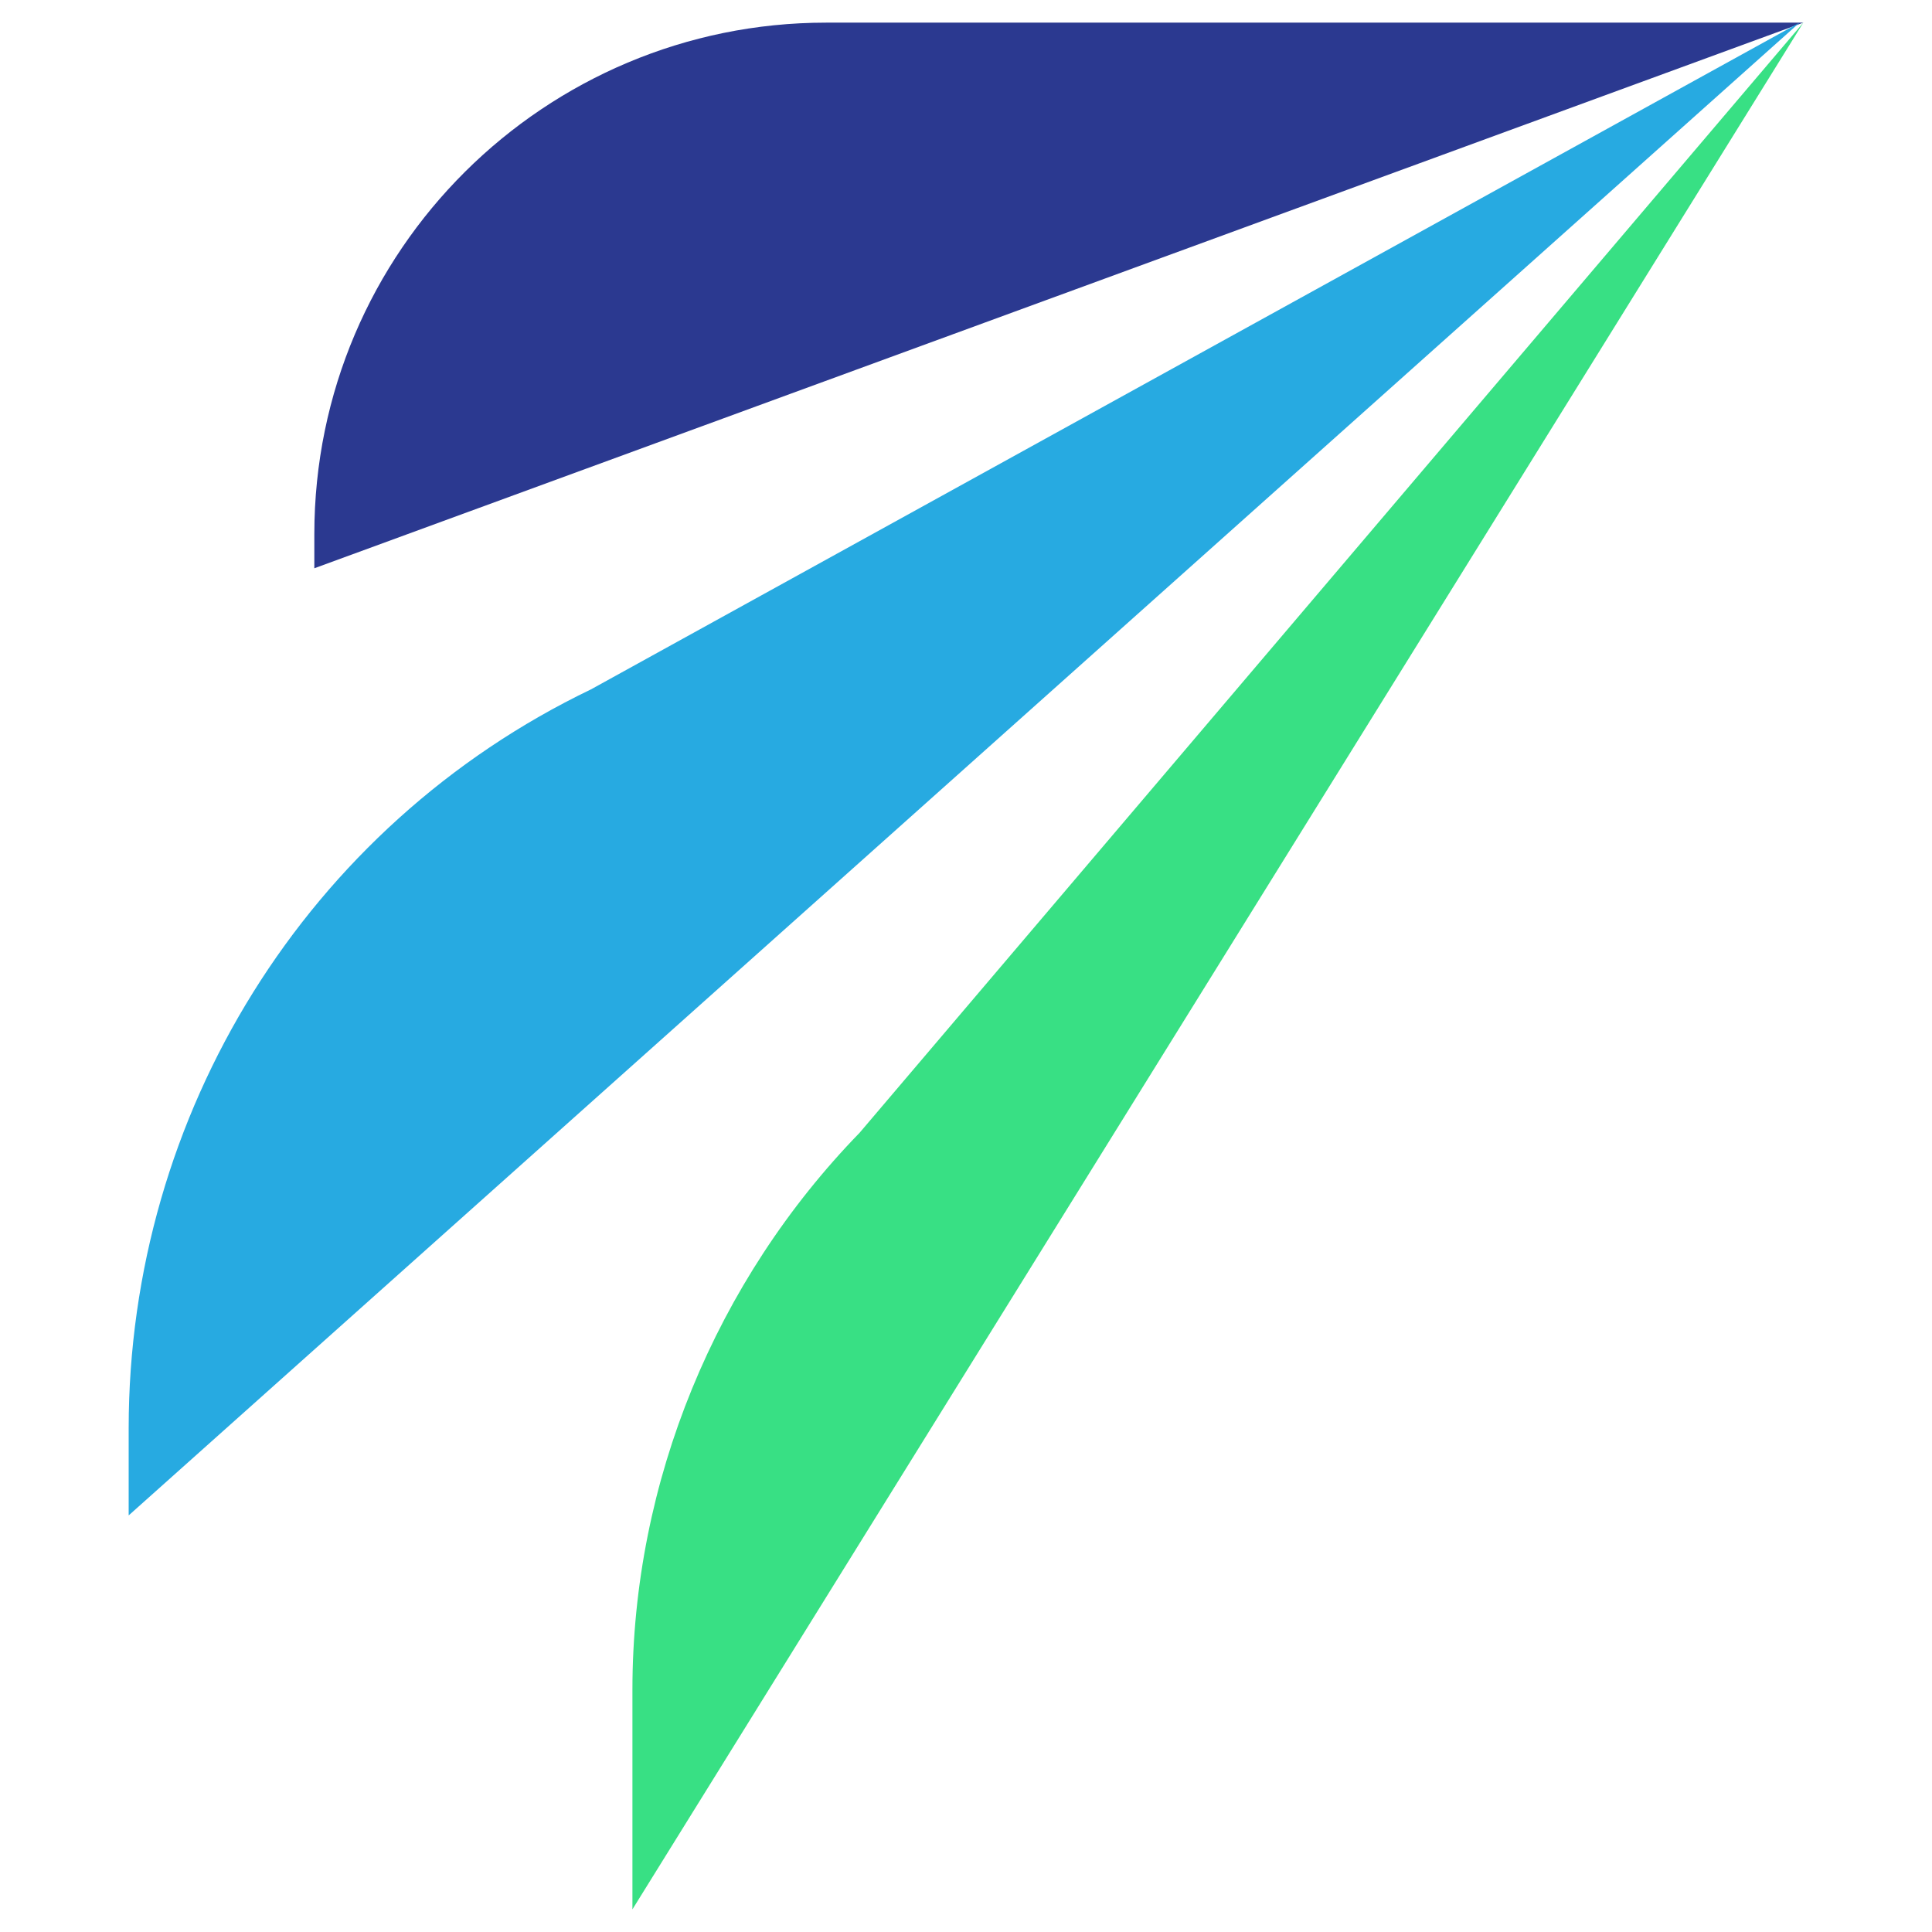
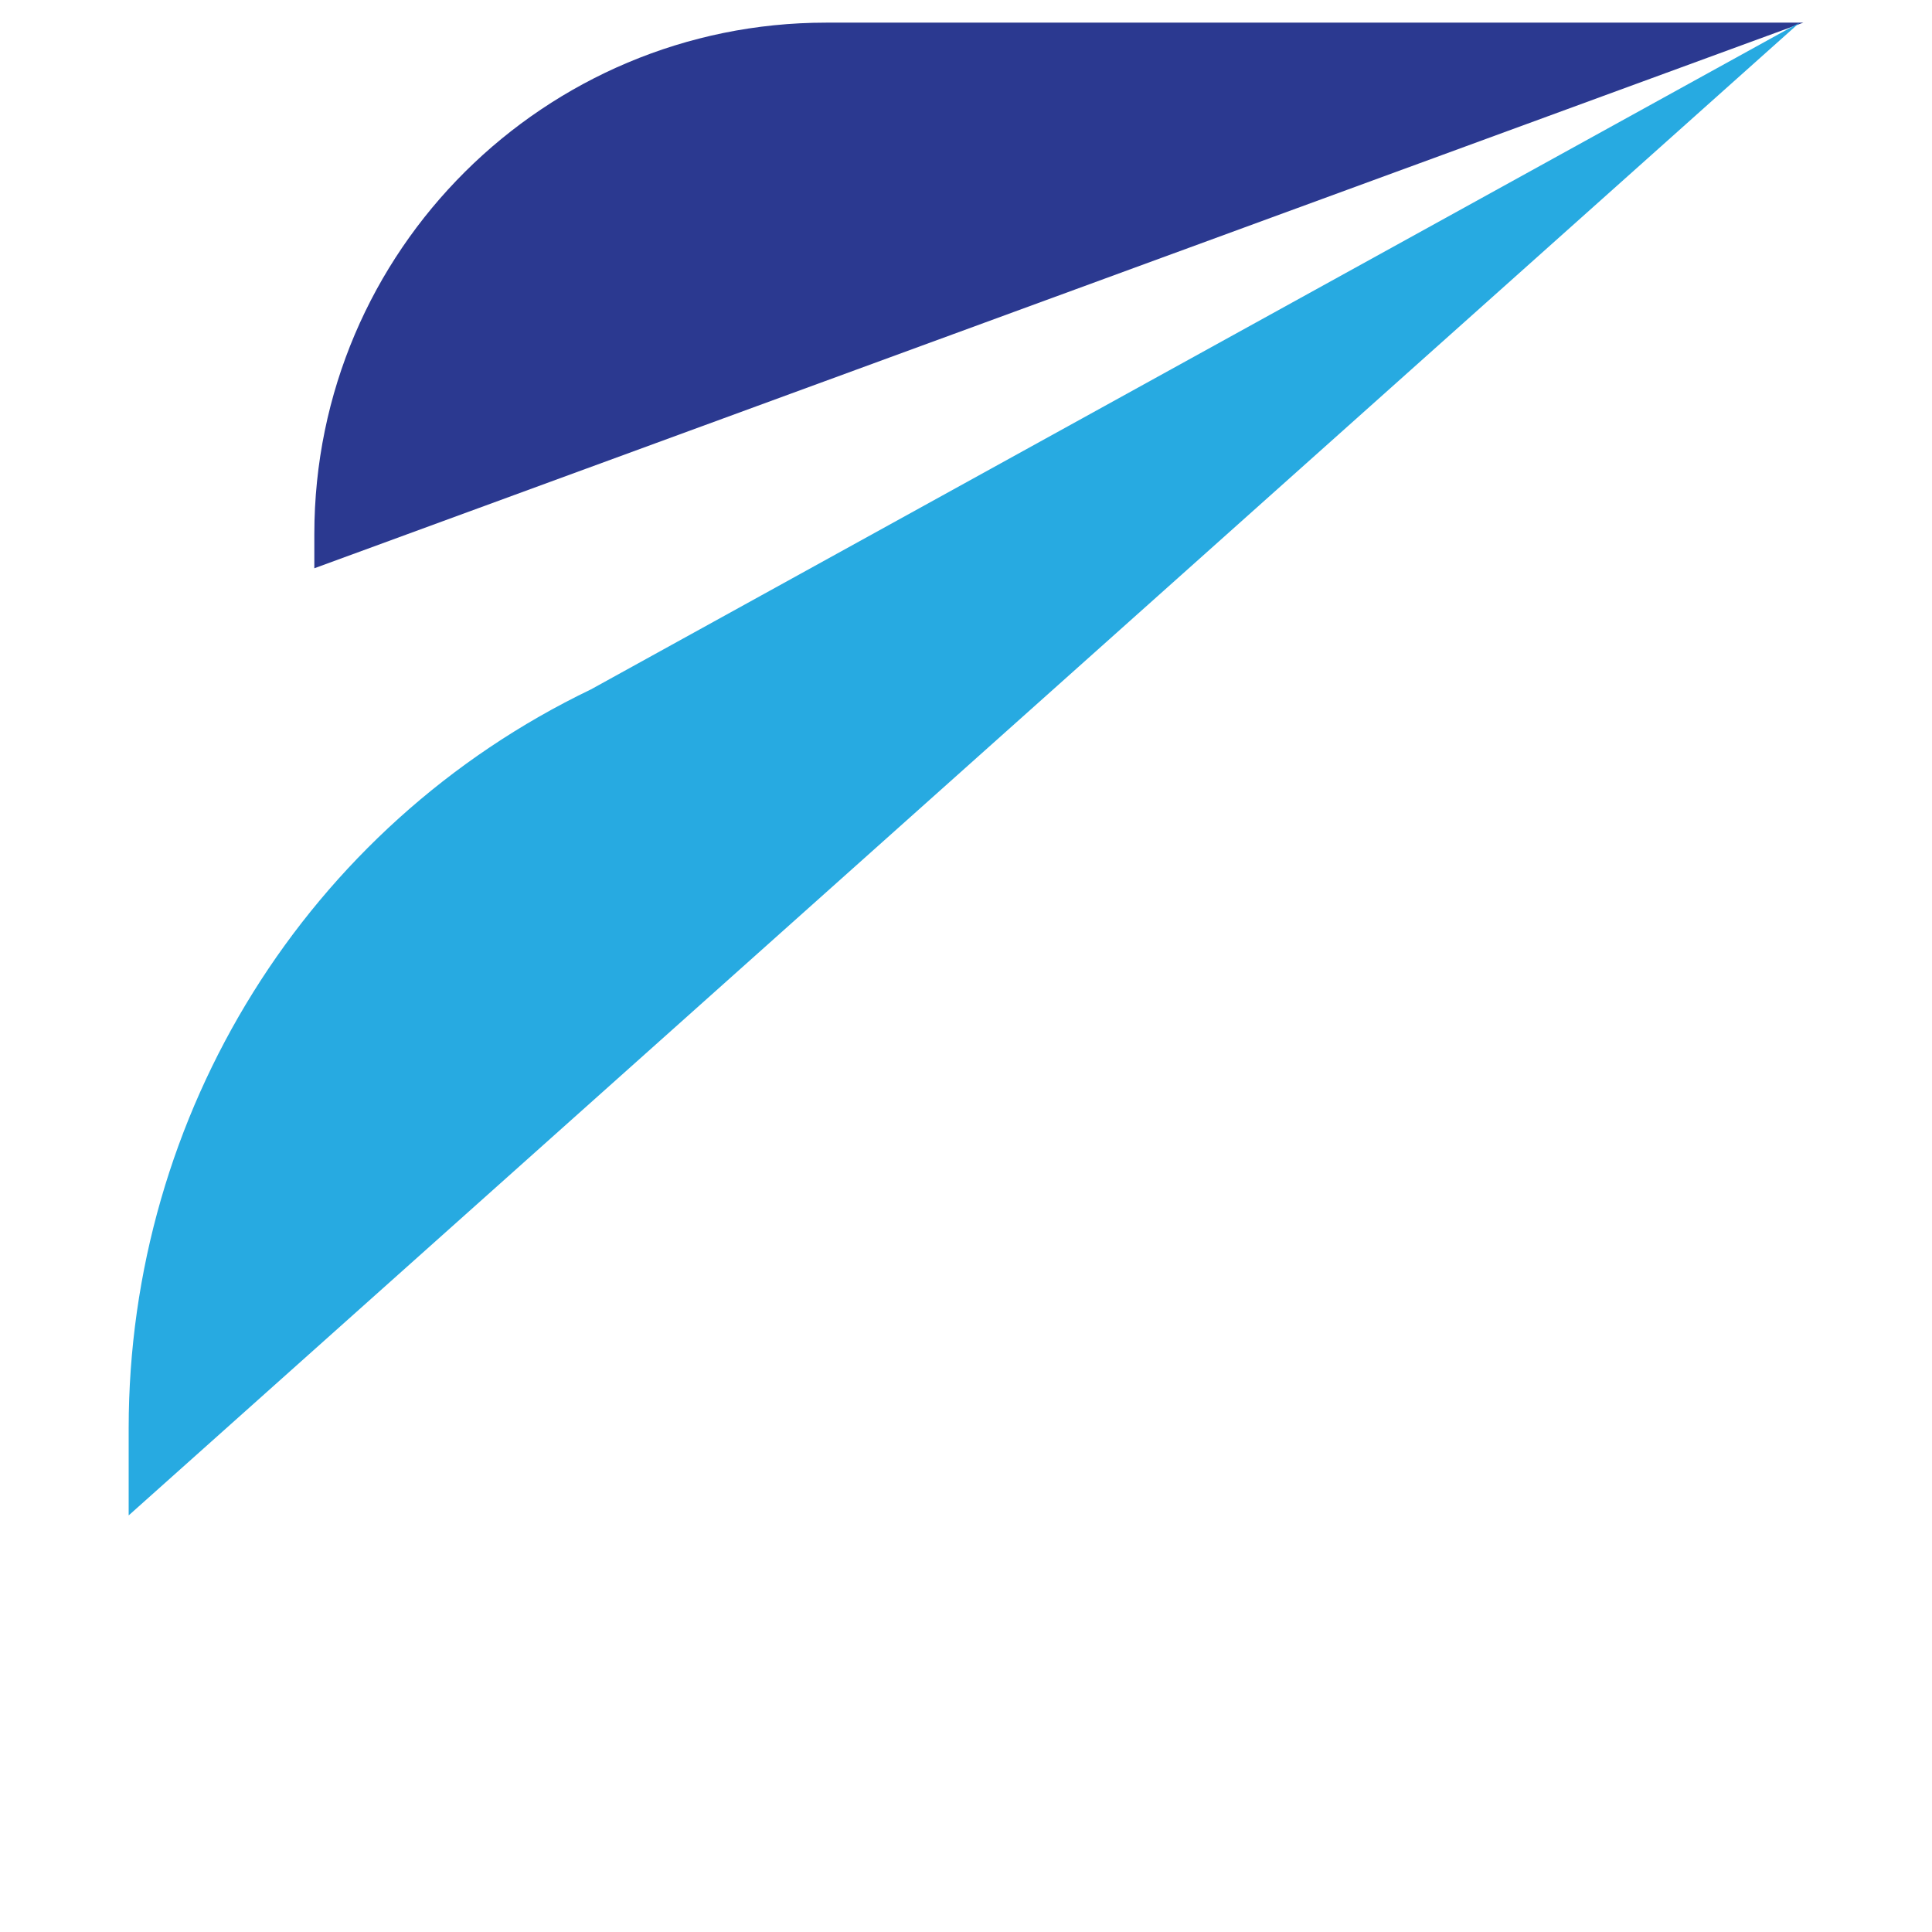
<svg xmlns="http://www.w3.org/2000/svg" id="Слой_1" x="0px" y="0px" viewBox="0 0 512 512" style="enable-background:new 0 0 512 512;" xml:space="preserve">
  <style type="text/css"> .st0{fill:#2B3990;} .st1{fill:#38E084;} .st2{fill:#27AAE1;} </style>
  <g>
    <path class="st0" d="M477.9,6L83.3,150.6v-9C83.3,66.2,144.6,6,218.9,6H477.9z" />
-     <path class="st1" d="M167.6,506v-58.2c0-55.2,22.1-108.4,60.2-147.6L477.9,6L167.6,506z" />
    <path class="st2" d="M34.1,401.6v-23.1c0-83.3,47.2-159.6,122.5-195.8L476.9,6L34.1,401.6z" />
  </g>
</svg>